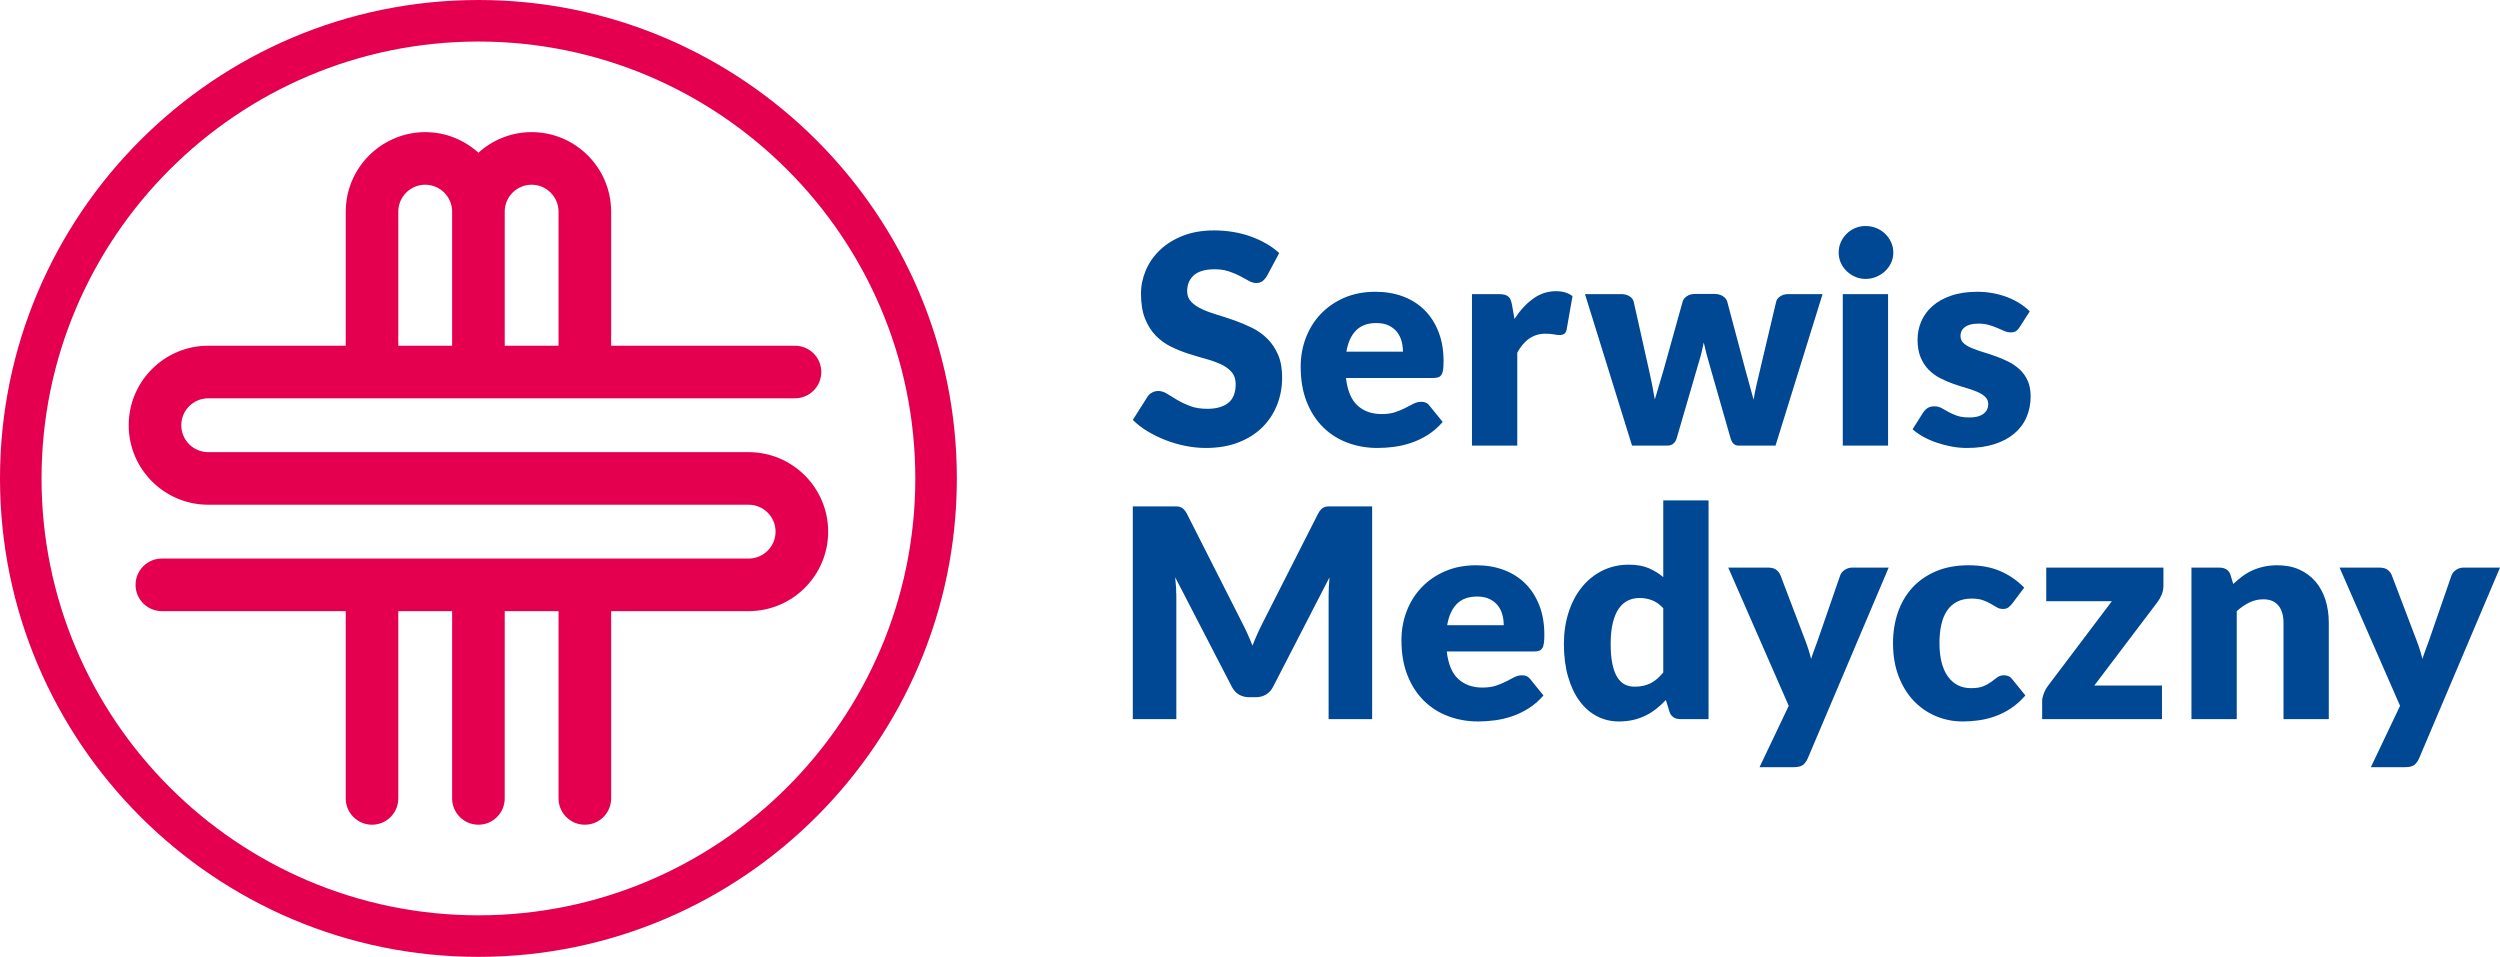
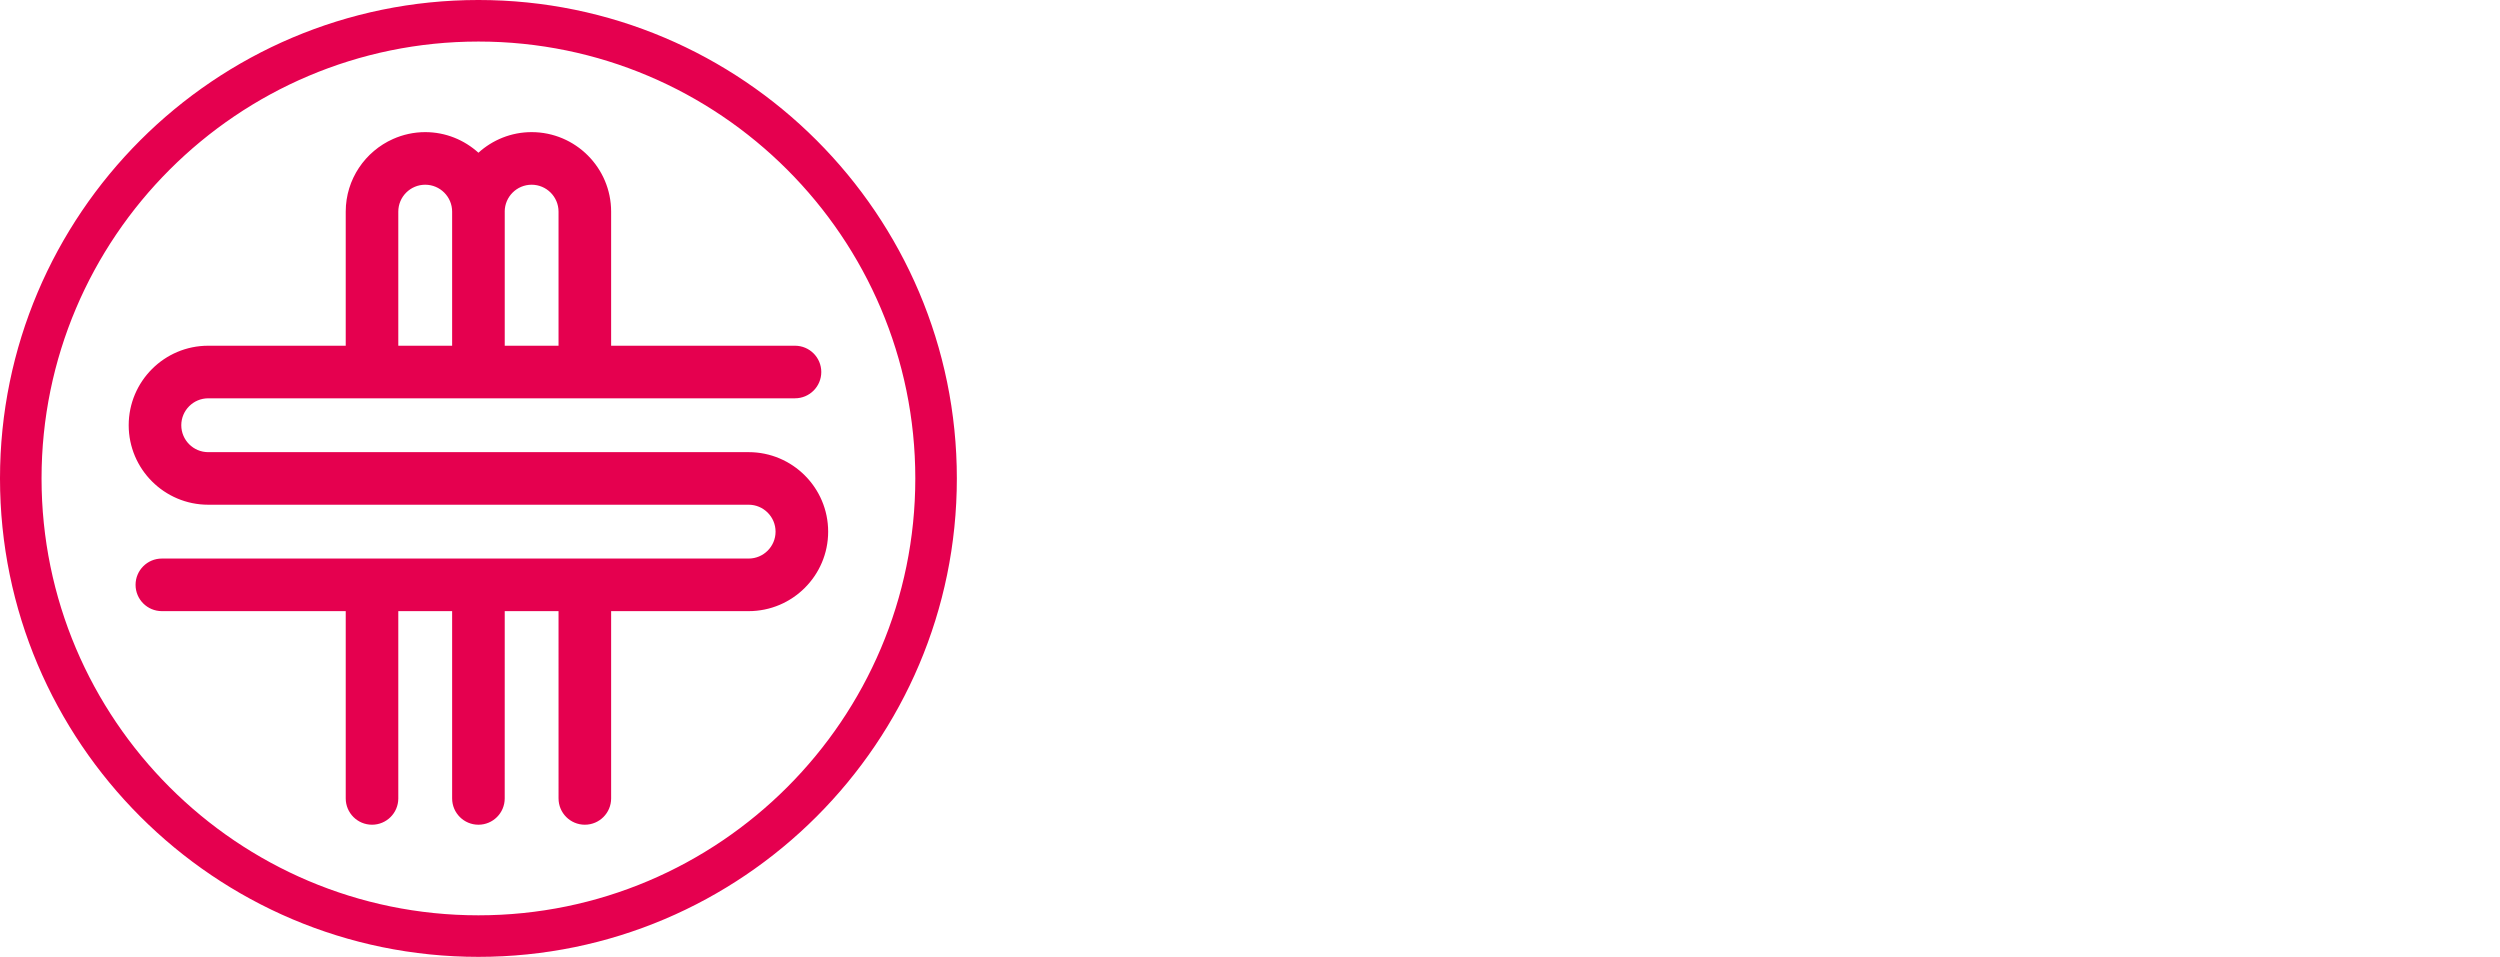
<svg xmlns="http://www.w3.org/2000/svg" xml:space="preserve" width="141.104mm" height="54.007mm" version="1.1" style="shape-rendering:geometricPrecision; text-rendering:geometricPrecision; image-rendering:optimizeQuality; fill-rule:evenodd; clip-rule:evenodd" viewBox="0 0 14110.4 5400.7">
  <defs>
    <style type="text/css">
   
    .fil0 {fill:#004893}
    .fil1 {fill:#E5004F}
   
  </style>
  </defs>
  <g id="Layer_x0020_1">
-     <path class="fil0" d="M7150.86 1557.77c-8.24,13.23 -16.89,23.11 -25.98,29.67 -9.14,6.61 -20.78,9.91 -35.07,9.91 -12.66,0 -26.26,-4 -40.84,-11.99 -14.52,-7.94 -31.09,-16.92 -49.45,-26.8 -18.44,-9.89 -39.46,-18.83 -63.12,-26.79 -23.61,-7.98 -50.56,-11.95 -80.78,-11.95 -52.27,0 -91.15,11.1 -116.73,33.4 -25.53,22.23 -38.32,52.36 -38.32,90.28 0,24.21 7.69,44.26 23.08,60.2 15.4,15.96 35.59,29.69 60.63,41.22 24.98,11.56 53.57,22.15 85.75,31.77 32.2,9.62 64.98,20.35 98.52,32.18 33.54,11.8 66.44,25.69 98.6,41.65 32.14,15.94 60.72,36.25 85.75,61 25.01,24.79 45.21,54.85 60.63,90.31 15.36,35.47 23.08,78.25 23.08,128.24 0,55.55 -9.61,107.5 -28.86,155.89 -19.25,48.37 -47.19,90.59 -83.71,126.57 -36.58,36.04 -81.6,64.34 -135.25,84.96 -53.61,20.61 -114.54,30.92 -182.7,30.92 -37.37,0 -75.48,-3.82 -114.2,-11.54 -38.74,-7.69 -76.32,-18.54 -112.54,-32.56 -36.33,-14.06 -70.4,-30.61 -102.31,-49.89 -31.84,-19.25 -59.65,-40.7 -83.29,-64.35l82.52 -130.28c6.01,-9.92 14.55,-17.88 25.53,-23.9 10.99,-6.07 22.81,-9.11 35.48,-9.11 16.5,0 33.12,5.22 49.9,15.69 16.75,10.46 35.74,21.99 56.89,34.62 21.15,12.68 45.52,24.21 72.97,34.65 27.51,10.5 59.96,15.66 97.33,15.66 50.59,0 89.93,-11.1 117.96,-33.39 28.04,-22.21 42.03,-57.56 42.03,-105.94 0,-28.07 -7.69,-50.86 -23.08,-68.46 -15.4,-17.58 -35.59,-32.18 -60.61,-43.72 -25.03,-11.55 -53.5,-21.7 -85.36,-30.53 -31.89,-8.79 -64.62,-18.53 -98.16,-29.22 -33.54,-10.77 -66.21,-23.93 -98.13,-39.63 -31.89,-15.69 -60.35,-36.3 -85.36,-61.84 -24.98,-25.56 -45.23,-57.44 -60.61,-95.64 -15.42,-38.25 -23.11,-85.38 -23.11,-141.45 0,-45.09 9.09,-89.1 27.21,-131.97 18.2,-42.9 44.81,-81.11 80.01,-114.61 35.22,-33.56 78.35,-60.35 129.47,-80.43 51.14,-20.03 109.71,-30.12 175.66,-30.12 36.85,0 72.72,2.91 107.64,8.68 34.9,5.79 68.02,14.3 99.36,25.57 31.34,11.3 60.62,24.73 87.82,40.42 27.23,15.64 51.59,33.38 73.02,53.14l-69.27 129.51zm612.57 89.05c56.62,0 108.42,8.82 155.45,26.39 47.02,17.64 87.44,43.16 121.26,76.73 33.78,33.49 60.18,74.59 79.13,123.27 19,48.67 28.44,103.78 28.44,165.35 0,19.23 -0.81,34.93 -2.42,46.99 -1.65,12.09 -4.68,21.75 -9.06,28.88 -4.43,7.15 -10.34,12.13 -17.78,14.82 -7.38,2.79 -16.89,4.11 -28.42,4.11l-493.19 0c8.27,71.49 29.97,123.35 65.16,155.48 35.17,32.17 80.5,48.25 136.08,48.25 29.69,0 55.27,-3.56 76.7,-10.74 21.43,-7.12 40.55,-15.11 57.31,-23.88 16.75,-8.82 32.14,-16.81 46.19,-23.93 13.97,-7.15 28.74,-10.74 44.13,-10.74 20.33,0 35.73,7.46 46.2,22.3l74.17 91.54c-26.36,30.23 -54.79,54.86 -85.31,73.83 -30.52,18.97 -61.86,33.78 -94.03,44.5 -32.15,10.78 -64.34,18.16 -96.5,22.29 -32.17,4.1 -62.77,6.16 -91.95,6.16 -59.9,0 -116.15,-9.76 -168.62,-29.25 -52.52,-19.5 -98.43,-48.51 -137.73,-87.04 -39.3,-38.49 -70.37,-86.29 -93.19,-143.47 -22.83,-57.18 -34.2,-123.71 -34.2,-199.57 0,-57.19 9.72,-111.36 29.26,-162.46 19.49,-51.16 47.54,-95.96 84.07,-134.43 36.59,-38.48 80.89,-68.98 132.82,-91.54 51.94,-22.56 110.58,-33.84 176.03,-33.84zm4.93 176.5c-48.91,0 -87.14,13.89 -114.63,41.64 -27.48,27.74 -45.65,67.75 -54.42,119.95l319.15 0c0,-20.29 -2.6,-40.11 -7.86,-59.34 -5.17,-19.24 -13.69,-36.42 -25.53,-51.58 -11.79,-15.11 -27.34,-27.31 -46.59,-36.67 -19.24,-9.33 -42.64,-14 -70.12,-14zm539.66 691.91l0 -855.22 151.78 0c12.58,0 23.21,1.12 31.72,3.3 8.49,2.25 15.7,5.65 21.45,10.36 5.78,4.64 10.17,10.83 13.14,18.5 3.05,7.71 5.7,17.06 7.88,28.04l14.03 80.02c31.34,-48.4 66.5,-86.61 105.56,-114.67 39,-28.01 81.66,-42.03 127.85,-42.03 39,0 70.34,9.35 94,28.03l-32.99 188.02c-2.18,11.56 -6.61,19.65 -13.16,24.37 -6.61,4.68 -15.44,6.97 -26.43,6.97 -9.35,0 -20.33,-1.23 -32.97,-3.71 -12.63,-2.47 -28.61,-3.69 -47.8,-3.69 -67.09,0 -119.87,35.72 -158.36,107.2l0 524.5 -255.7 0.01zm637.8 -855.22l204.53 0c18.15,0 33.82,4.13 47.01,12.4 13.16,8.25 21.15,18.95 23.88,32.17l85.78 383.46c6.61,29.16 12.64,57.43 18.18,84.98 5.46,27.48 10.4,54.69 14.86,81.64 7.62,-26.97 15.77,-54.05 24.29,-81.27 8.54,-27.23 16.92,-55.67 25.19,-85.35l107.14 -384.29c3.28,-12.64 11.31,-23.24 23.93,-31.75 12.64,-8.52 27.21,-12.81 43.7,-12.81l113.83 0c18.15,0 33.67,4.29 46.61,12.81 12.9,8.49 21.04,19.09 24.31,31.75l102.26 384.29c7.72,29.16 15.55,57.43 23.51,84.98 7.98,27.48 15.54,55.21 22.68,83.27 4.39,-27.48 9.75,-54.85 16.13,-82.06 6.27,-27.22 12.99,-55.96 20.17,-86.19l90.7 -383.46c2.75,-13.22 10.61,-23.92 23.5,-32.17 12.97,-8.27 27.63,-12.4 44.13,-12.4l194.61 0 -265.53 855.22 -207.83 0c-10.98,0 -20.38,-3.3 -28.05,-9.88 -7.72,-6.61 -13.72,-17.6 -18.18,-33.02l-121.99 -426.35c-5.51,-19.26 -10.74,-38.22 -15.7,-56.92 -4.94,-18.66 -9.35,-37.37 -13.19,-56.06 -3.83,19.26 -8.09,38.35 -12.77,57.34 -4.7,18.96 -10.03,38.04 -16.09,57.28l-123.69 424.72c-8.27,28.62 -26.39,42.91 -54.42,42.91l-197.9 0.01 -265.59 -855.25zm1740.39 -234.19c0,20.36 -4.1,39.45 -12.37,57.3 -8.24,17.87 -19.49,33.55 -33.8,47.02 -14.26,13.49 -30.91,24.21 -49.92,32.15 -18.97,7.99 -39.16,12 -60.59,12 -20.9,0 -40.42,-4 -58.55,-12 -18.15,-7.94 -34.21,-18.66 -48.26,-32.15 -14.03,-13.47 -25.01,-29.15 -32.97,-47.02 -7.98,-17.85 -11.97,-36.93 -11.97,-57.3 0,-20.88 3.99,-40.43 11.97,-58.55 7.96,-18.15 18.96,-34.07 32.97,-47.83 14.05,-13.72 30.12,-24.46 48.26,-32.16 18.13,-7.69 37.66,-11.56 58.55,-11.56 21.43,0 41.6,3.88 60.59,11.56 18.99,7.7 35.64,18.43 49.92,32.16 14.29,13.77 25.56,29.68 33.8,47.83 8.27,18.11 12.37,37.67 12.37,58.55zm-29.66 234.19l0 855.22 -255.66 0 0 -855.22 255.66 0zm742.06 187.19c-6.59,10.52 -13.62,17.88 -21.09,22.31 -7.38,4.39 -16.86,6.56 -28.39,6.56 -12.14,0 -24.18,-2.58 -36.3,-7.8 -12.08,-5.25 -25.16,-10.86 -39.15,-16.93 -14.05,-6.03 -29.87,-11.66 -47.44,-16.89 -17.59,-5.19 -37.66,-7.83 -60.2,-7.83 -32.44,0 -57.35,6.18 -74.62,18.56 -17.32,12.36 -25.98,29.58 -25.98,51.55 0,15.97 5.66,29.13 16.9,39.61 11.26,10.4 26.26,19.64 44.99,27.57 18.65,7.99 39.82,15.58 63.48,22.7 23.58,7.15 47.79,15.13 72.52,23.9 24.78,8.81 48.96,19.13 72.62,30.9 23.61,11.85 44.78,26.43 63.48,43.77 18.67,17.28 33.7,38.31 44.94,63.05 11.26,24.79 16.92,54.42 16.92,89.08 0,42.33 -7.74,81.4 -23.11,117.12 -15.37,35.76 -38.35,66.52 -68.84,92.38 -30.54,25.84 -68.19,45.9 -112.97,60.19 -44.83,14.26 -96.39,21.43 -154.62,21.43 -29.16,0 -58.31,-2.78 -87.42,-8.24 -29.15,-5.49 -57.33,-12.94 -84.54,-22.29 -27.23,-9.31 -52.37,-20.46 -75.51,-33.38 -23.05,-12.9 -42.88,-26.82 -59.38,-41.65l59.38 -94.01c7.19,-10.97 15.68,-19.67 25.61,-26 9.88,-6.28 22.75,-9.46 38.72,-9.46 14.87,0 28.18,3.28 39.98,9.88 11.86,6.61 24.66,13.73 38.4,21.46 13.71,7.7 29.78,14.84 48.24,21.49 18.43,6.58 41.63,9.86 69.67,9.86 19.83,0 36.53,-2.05 50.25,-6.18 13.79,-4.12 24.84,-9.79 33.07,-16.92 8.22,-7.13 14.26,-15.08 18.15,-23.88 3.85,-8.81 5.75,-17.88 5.75,-27.23 0,-17.01 -5.75,-31.07 -17.35,-42.04 -11.51,-10.98 -26.63,-20.5 -45.33,-28.48 -18.73,-7.94 -40.01,-15.38 -63.88,-22.25 -23.93,-6.87 -48.27,-14.68 -72.97,-23.52 -24.81,-8.79 -49.09,-19.39 -73.05,-31.75 -23.88,-12.35 -45.2,-28.02 -63.9,-46.99 -18.7,-18.96 -33.78,-42.22 -45.31,-69.7 -11.56,-27.49 -17.35,-60.73 -17.35,-99.76 0,-36.31 7.01,-70.83 21.03,-103.53 14.02,-32.69 35.04,-61.41 63.06,-86.2 28.05,-24.73 63.27,-44.39 105.56,-58.94 42.34,-14.59 91.85,-21.87 148.47,-21.87 30.79,0 60.61,2.78 89.49,8.25 28.89,5.54 55.95,13.2 81.23,23.1 25.27,9.88 48.33,21.57 69.29,35.03 20.88,13.48 39.25,28.21 55.23,44.13l-57.73 89.84zm-4358.69 1727.51c10.14,22.56 19.9,45.65 29.26,69.32 9.34,-24.16 19.25,-47.77 29.68,-70.59 10.44,-22.82 21.15,-45 32.17,-66.46l308.43 -607.6c5.48,-10.47 11.14,-18.56 16.89,-24.37 5.78,-5.77 12.21,-10.03 19.41,-12.79 7.16,-2.74 15.22,-4.11 24.3,-4.11 9.08,0 19.67,0 31.77,0l212.77 0 0 1200.74 -245.73 0 0 -691.1c0,-33.5 1.65,-69.81 4.88,-108.85l-318.3 617.69c-9.91,19.25 -23.21,33.84 -40,43.71 -16.78,9.88 -35.85,14.85 -57.31,14.85l-37.92 0c-21.46,0 -40.55,-4.99 -57.36,-14.86 -16.75,-9.88 -30.09,-24.45 -39.97,-43.7l-320.01 -618.51c2.23,19.25 3.84,38.32 4.96,57.3 1.11,18.97 1.63,36.47 1.63,52.37l0 691.1 -245.73 0 0 -1200.74 212.8 0c12.08,0 22.63,0 31.75,0 9.11,0 17.17,1.37 24.3,4.11 7.16,2.76 13.64,7.03 19.38,12.8 5.81,5.81 11.42,13.89 16.95,24.36l309.23 610.1c10.96,20.91 21.58,42.67 31.77,65.23zm1292.36 -384.27c56.6,0 108.42,8.82 155.44,26.38 47.03,17.64 87.44,43.16 121.29,76.72 33.77,33.52 60.2,74.62 79.16,123.29 18.97,48.66 28.41,103.77 28.41,165.33 0,19.24 -0.85,34.95 -2.44,46.99 -1.66,12.09 -4.65,21.77 -9.07,28.9 -4.41,7.14 -10.32,12.09 -17.75,14.81 -7.4,2.79 -16.89,4.13 -28.44,4.13l-493.19 0c8.27,71.49 29.96,123.32 65.16,155.46 35.19,32.17 80.5,48.24 136.05,48.24 29.71,0 55.27,-3.54 76.72,-10.71 21.41,-7.15 40.53,-15.11 57.28,-23.86 16.78,-8.84 32.2,-16.84 46.2,-23.97 14.02,-7.12 28.76,-10.73 44.13,-10.73 20.38,0 35.74,7.44 46.2,22.29l74.2 91.53c-26.36,30.22 -54.82,54.84 -85.36,73.84 -30.49,18.95 -61.83,33.77 -94,44.49 -32.17,10.73 -64.34,18.17 -96.47,22.29 -32.17,4.12 -62.81,6.19 -91.98,6.19 -59.93,0 -116.15,-9.78 -168.62,-29.29 -52.55,-19.49 -98.46,-48.46 -137.71,-87.02 -39.32,-38.48 -70.39,-86.29 -93.24,-143.47 -22.8,-57.19 -34.2,-123.7 -34.2,-199.59 0,-57.19 9.74,-111.35 29.29,-162.45 19.49,-51.14 47.51,-95.95 84.09,-134.43 36.58,-38.48 80.81,-68.94 132.8,-91.54 51.96,-22.57 110.59,-33.82 176.05,-33.82zm4.97 176.51c-48.97,0 -87.15,13.87 -114.63,41.65 -27.5,27.74 -45.65,67.73 -54.47,119.95l319.19 0c0,-20.31 -2.62,-40.13 -7.83,-59.37 -5.26,-19.21 -13.77,-36.4 -25.56,-51.55 -11.84,-15.11 -27.36,-27.34 -46.59,-36.69 -19.26,-9.34 -42.69,-13.99 -70.11,-13.99zm1147.76 691.89c-15.94,0 -29.26,-3.57 -40,-10.73 -10.72,-7.13 -18.28,-17.86 -22.67,-32.16l-19.82 -65.13c-17.03,18.15 -34.93,34.63 -53.61,49.47 -18.69,14.84 -38.85,27.62 -60.61,38.36 -21.69,10.72 -45.06,18.96 -70.12,24.74 -25,5.77 -52.11,8.66 -81.21,8.66 -44.53,0 -85.78,-9.92 -123.71,-29.69 -37.95,-19.82 -70.69,-48.35 -98.15,-85.76 -27.47,-37.36 -49.04,-83.17 -64.74,-137.35 -15.65,-54.11 -23.5,-115.84 -23.5,-185.12 0,-63.78 8.81,-123.03 26.41,-177.7 17.52,-54.7 42.44,-101.99 74.62,-141.84 32.15,-39.88 70.79,-71.07 115.86,-93.63 45.13,-22.53 94.84,-33.78 149.26,-33.78 44.04,0 81.26,6.45 111.75,19.34 30.55,12.96 58.15,29.85 82.92,50.75l0 -432.95 255.63 -0.01 0 1234.54 -158.31 0 0 -0.01zm-258.94 -183.11c18.65,0 35.59,-1.73 50.69,-5.33 15.12,-3.54 28.99,-8.67 41.63,-15.27 12.68,-6.59 24.63,-14.83 35.87,-24.73 11.29,-9.88 22.43,-21.46 33.44,-34.61l0 -362.88c-19.8,-21.45 -40.86,-36.43 -63.11,-44.92 -22.27,-8.55 -45.78,-12.8 -70.49,-12.8 -23.64,0 -45.36,4.66 -65.16,14 -19.8,9.34 -37.01,24.31 -51.54,45 -14.57,20.59 -26,47.4 -34.25,80.38 -8.24,32.98 -12.34,72.87 -12.34,119.57 0,45.09 3.31,83.04 9.87,113.84 6.61,30.74 15.81,55.64 27.66,74.62 11.81,18.95 25.93,32.54 42.45,40.8 16.51,8.23 34.9,12.33 55.28,12.33zm977.08 404.95c-7.72,17.04 -17.05,29.59 -28.05,37.53 -10.98,7.98 -28.63,11.95 -52.84,11.95l-191.28 0 164.97 -346.33 -341.45 -780.17 225.95 0c19.83,0 35.2,4.4 46.2,13.16 10.98,8.81 18.7,19.29 23.1,31.33l140.2 368.65c13.21,34.13 23.9,68.17 32.19,102.29 5.46,-17.6 11.51,-34.93 18.1,-52 6.61,-17.01 12.94,-34.35 18.99,-51.95l127 -367c4.38,-12.63 13.07,-23.22 25.97,-31.72 12.9,-8.55 26.82,-12.8 41.66,-12.8l206.15 0.01 -456.86 1077.05zm1154.22 -874.14c-7.74,9.34 -15.12,16.76 -22.27,22.24 -7.19,5.51 -17.33,8.24 -30.52,8.24 -12.66,0 -24.06,-3 -34.22,-9.07 -10.16,-6.02 -21.61,-12.76 -34.22,-20.18 -12.66,-7.41 -27.53,-14.17 -44.54,-20.21 -17.04,-6.08 -38.22,-9.07 -63.56,-9.07 -31.31,0 -58.38,5.74 -81.18,17.32 -22.86,11.53 -41.66,28.03 -56.5,49.46 -14.87,21.46 -25.86,47.72 -32.97,78.79 -7.16,31.07 -10.74,66.11 -10.74,105.11 0,81.96 15.82,144.91 47.44,188.86 31.59,44.01 75.12,65.99 130.7,65.99 29.68,0 53.19,-3.71 70.49,-11.15 17.35,-7.44 32.02,-15.69 44.13,-24.74 12.09,-9.07 23.25,-17.44 33.38,-25.14 10.21,-7.72 23,-11.57 38.4,-11.57 20.32,0 35.7,7.44 46.19,22.29l74.17 91.53c-26.36,30.22 -54.1,54.84 -83.26,73.84 -29.13,18.95 -59,33.77 -89.46,44.49 -30.49,10.73 -61.18,18.17 -91.98,22.29 -30.78,4.12 -60.72,6.19 -89.87,6.19 -52.27,0 -102.14,-9.92 -149.7,-29.7 -47.57,-19.81 -89.37,-48.51 -125.37,-86.19 -36,-37.63 -64.58,-83.94 -85.78,-138.99 -21.12,-54.95 -31.7,-117.62 -31.7,-188.01 0,-61.52 9.22,-119.15 27.61,-172.76 18.43,-53.64 45.64,-100.1 81.6,-139.41 36.05,-39.22 80.56,-70.15 133.63,-92.74 53.03,-22.57 114.51,-33.82 184.3,-33.82 67.11,0 125.91,10.77 176.5,32.2 50.57,21.39 96.21,52.73 136.94,94l-67.64 89.91zm853.39 -100.64c0,17.6 -3.34,34.36 -9.91,50.31 -6.61,15.99 -14.29,29.71 -23.08,41.23l-357.1 471.76 381.83 0 0 189.65 -676.25 0 0 -103.9c0,-10.43 2.86,-23.5 8.64,-39.19 5.78,-15.65 13.89,-30.61 24.35,-44.93l360.38 -477.51 -370.3 0 0 -189.66 661.42 0 0 102.24 0.02 0zm158.11 752.94l0 -855.18 158.35 0c15.94,0 29.29,3.59 39.98,10.74 10.71,7.14 18.3,17.85 22.68,32.13l14.84 49.51c16.5,-15.42 33.52,-29.71 51.14,-42.92 17.57,-13.21 36.43,-24.31 56.5,-33.39 20.05,-9.1 41.78,-16.24 65.11,-21.46 23.36,-5.14 48.85,-7.81 76.33,-7.81 46.69,0 88.09,8.13 124.12,24.3 36,16.24 66.36,38.78 91.11,67.63 24.71,28.87 43.44,63.26 56.08,103.12 12.66,39.82 18.96,83.14 18.96,129.89l0 543.44 -255.66 0 0 -543.44c0,-41.8 -9.59,-74.37 -28.84,-97.76 -19.3,-23.35 -47.57,-35.04 -84.94,-35.04 -28.08,0 -54.42,6.07 -79.16,18.12 -24.79,12.1 -48.38,28.38 -70.91,48.68l0 609.45 -255.69 0 0 -0.01zm1284.71 221.84c-7.71,17.04 -17.07,29.59 -28.05,37.53 -10.99,7.98 -28.59,11.95 -52.8,11.95l-191.28 0 164.92 -346.33 -341.43 -780.16 225.97 0c19.78,0 35.17,4.41 46.17,13.16 10.98,8.82 18.67,19.29 23.08,31.34l140.21 368.64c13.21,34.13 23.88,68.17 32.19,102.29 5.46,-17.6 11.51,-34.93 18.12,-52 6.62,-17 12.9,-34.35 18.97,-51.95l126.97 -367c4.41,-12.62 13.08,-23.21 26.01,-31.72 12.92,-8.55 26.81,-12.79 41.6,-12.79l206.18 0.01 -456.83 1077.03z" />
    <path class="fil1" d="M2700.29 5400.69c-1488.96,0 -2700.32,-1211.4 -2700.32,-2700.35 0,-1489 1211.36,-2700.35 2700.32,-2700.35 1488.96,0 2700.31,1211.35 2700.31,2700.35 0,1488.95 -1211.35,2700.35 -2700.31,2700.35zm0 -5166.18c-1359.63,0 -2465.79,1106.18 -2465.79,2465.83 0,1359.61 1106.16,2465.82 2465.79,2465.82 1359.68,0 2465.83,-1106.21 2465.83,-2465.82 0,-1359.65 -1106.15,-2465.83 -2465.83,-2465.83zm1525.18 2317.51l-3050.37 0c-83.72,0 -151.9,-68.08 -151.9,-151.92 0,-83.76 68.17,-151.92 151.9,-151.92l3312 -0.09c81.96,0 148.38,-66.42 148.38,-148.41 0,-81.9 -66.43,-148.34 -148.38,-148.34l-1037.79 0 0 -756.87c0,-247.51 -201.34,-448.73 -448.81,-448.73 -115.48,0 -220.59,44.28 -300.23,116.27 -79.6,-71.99 -184.74,-116.27 -300.32,-116.27 -64.58,0 -125.86,14.04 -181.45,38.72 -157.11,69.83 -267.18,227.23 -267.18,410.01l0 756.87 -776.23 0c-247.49,0 -448.72,201.27 -448.72,448.77 0,247.34 201.23,448.63 448.72,448.63l3050.38 0c83.72,0 151.93,68.17 151.93,152 0,83.74 -68.2,151.83 -151.93,151.83l-3311.95 0c-81.98,0 -148.41,66.5 -148.41,148.41 0,81.99 66.44,148.4 148.41,148.4l1037.83 0 0 1057.09c0,81.98 66.46,148.41 148.39,148.41 81.7,0 147.89,-66.05 148.31,-147.67 0,-0.22 0.1,-0.46 0.1,-0.46 0,-0.54 -0.1,-0.76 -0.1,-0.76l0 -1056.61 303.85 0 0 1057.09c0,81.98 66.46,148.41 148.39,148.41 81.96,0 148.37,-66.43 148.37,-148.41l0.12 -1057.09 303.68 0 0.06 1057.09c0,81.98 66.46,148.41 148.42,148.41 81.95,0 148.37,-66.43 148.37,-148.41l0 -1057.09 776.16 0c247.44,0 448.76,-201.21 448.76,-448.64 0,-247.5 -201.32,-448.72 -448.76,-448.72zm-1224.96 -1509.42c83.77,0 151.95,68.13 151.95,151.89l0 756.87 -303.67 -0.01 0 -756.87c0,-0.23 -0.13,-0.43 -0.13,-0.77 0.5,-83.37 68.31,-151.11 151.85,-151.11zm-752.46 151.89c0,-83.75 68.11,-151.89 151.93,-151.89 83.77,0 151.94,68.13 151.94,151.89l0 756.87 -303.86 -0.01 0 -756.86 -0.01 0z" />
  </g>
</svg>